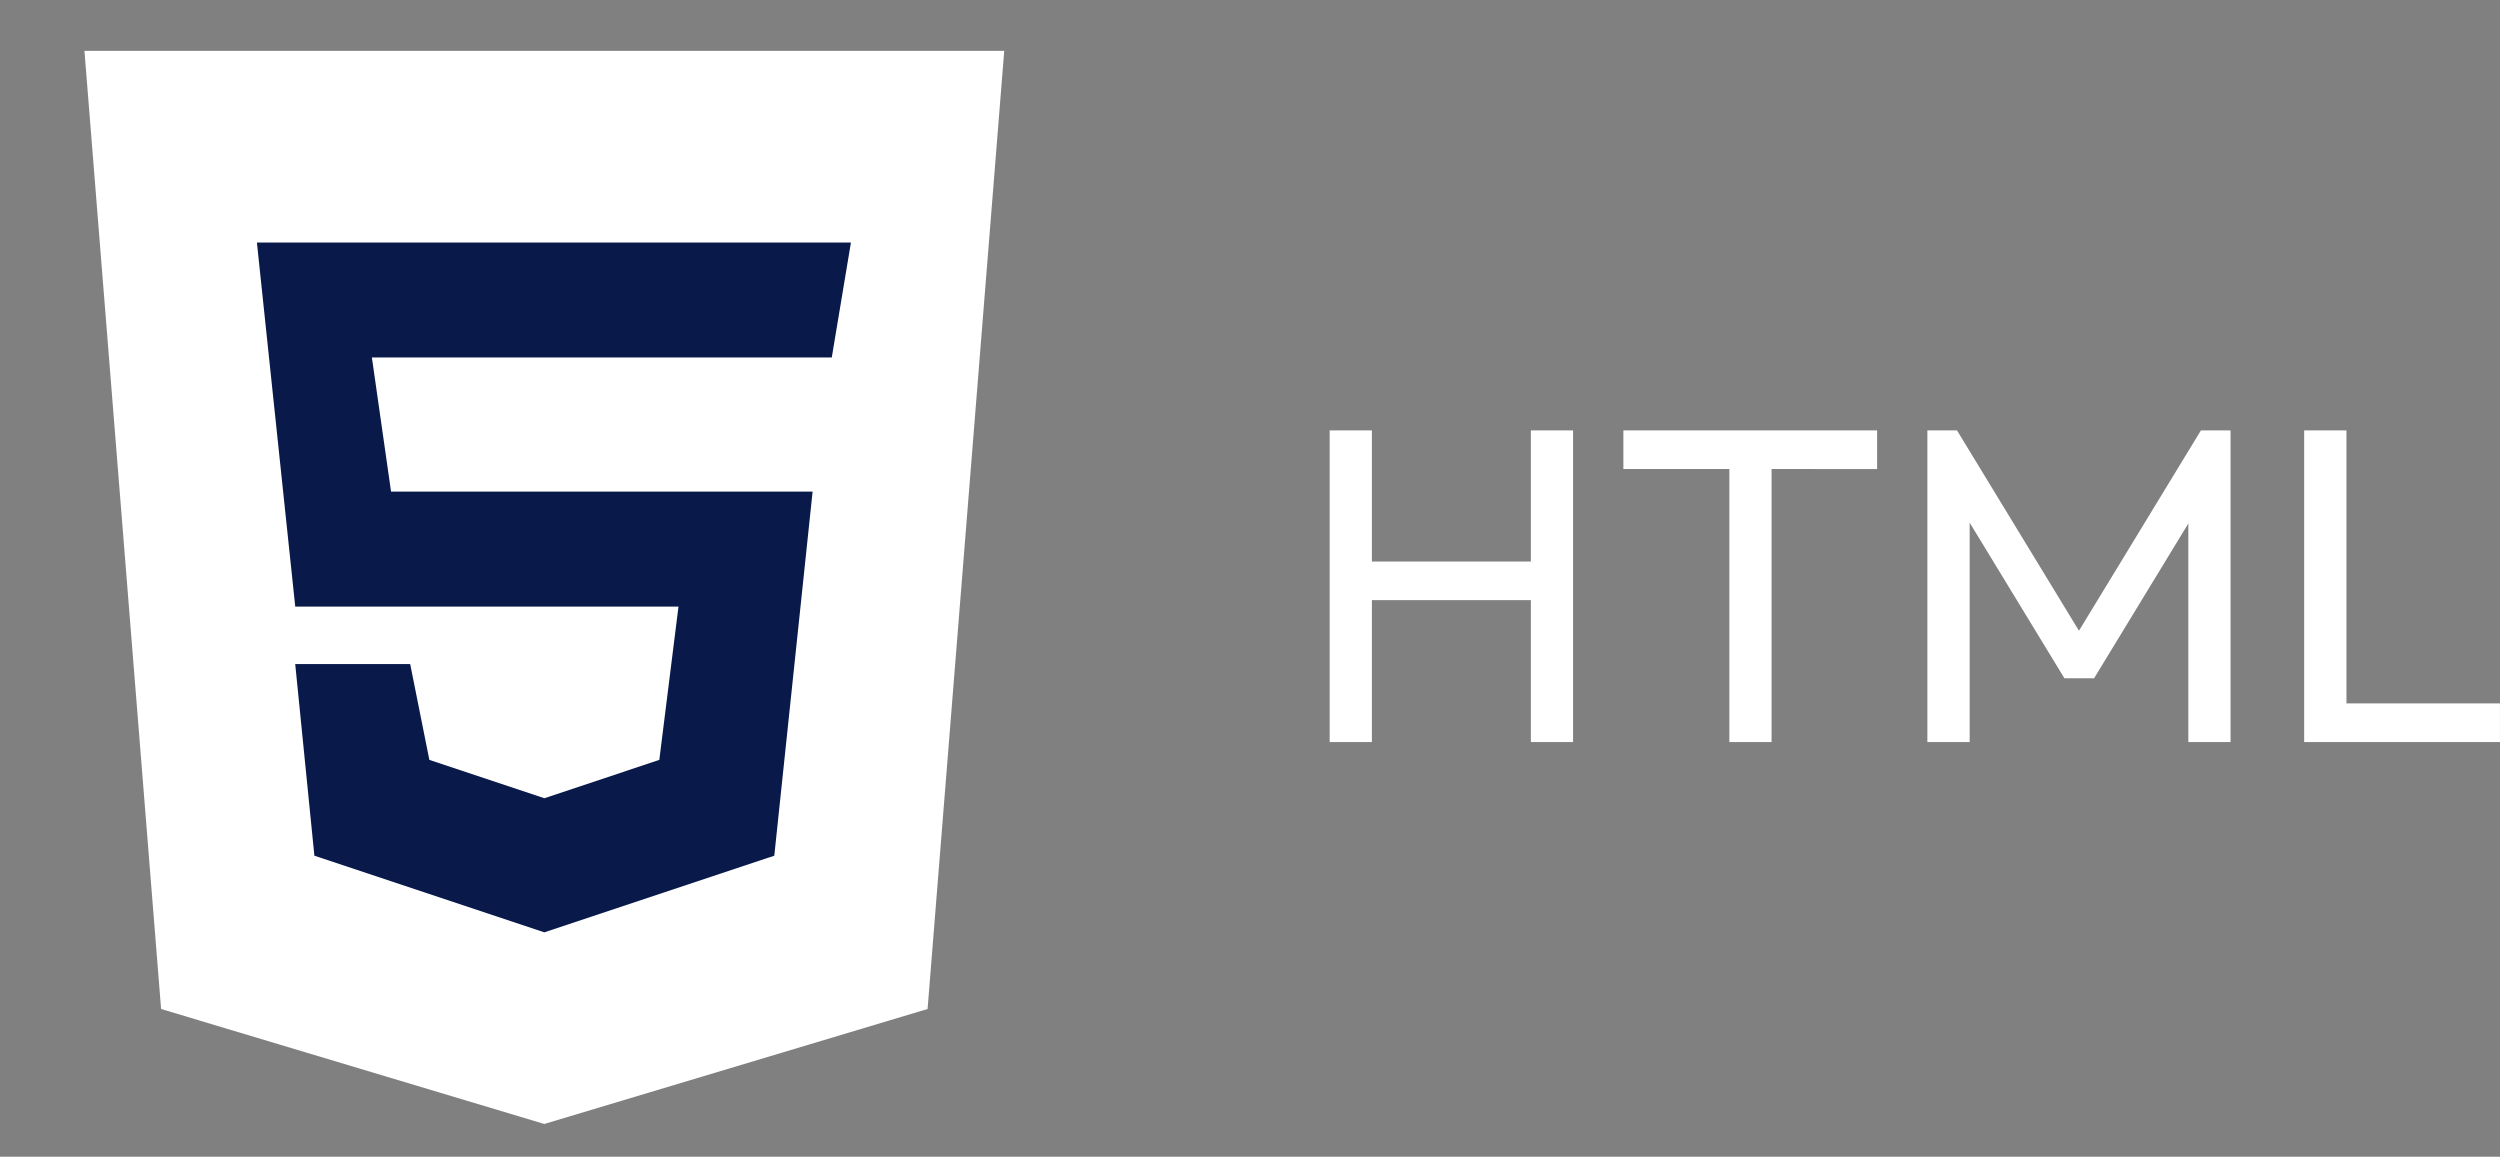
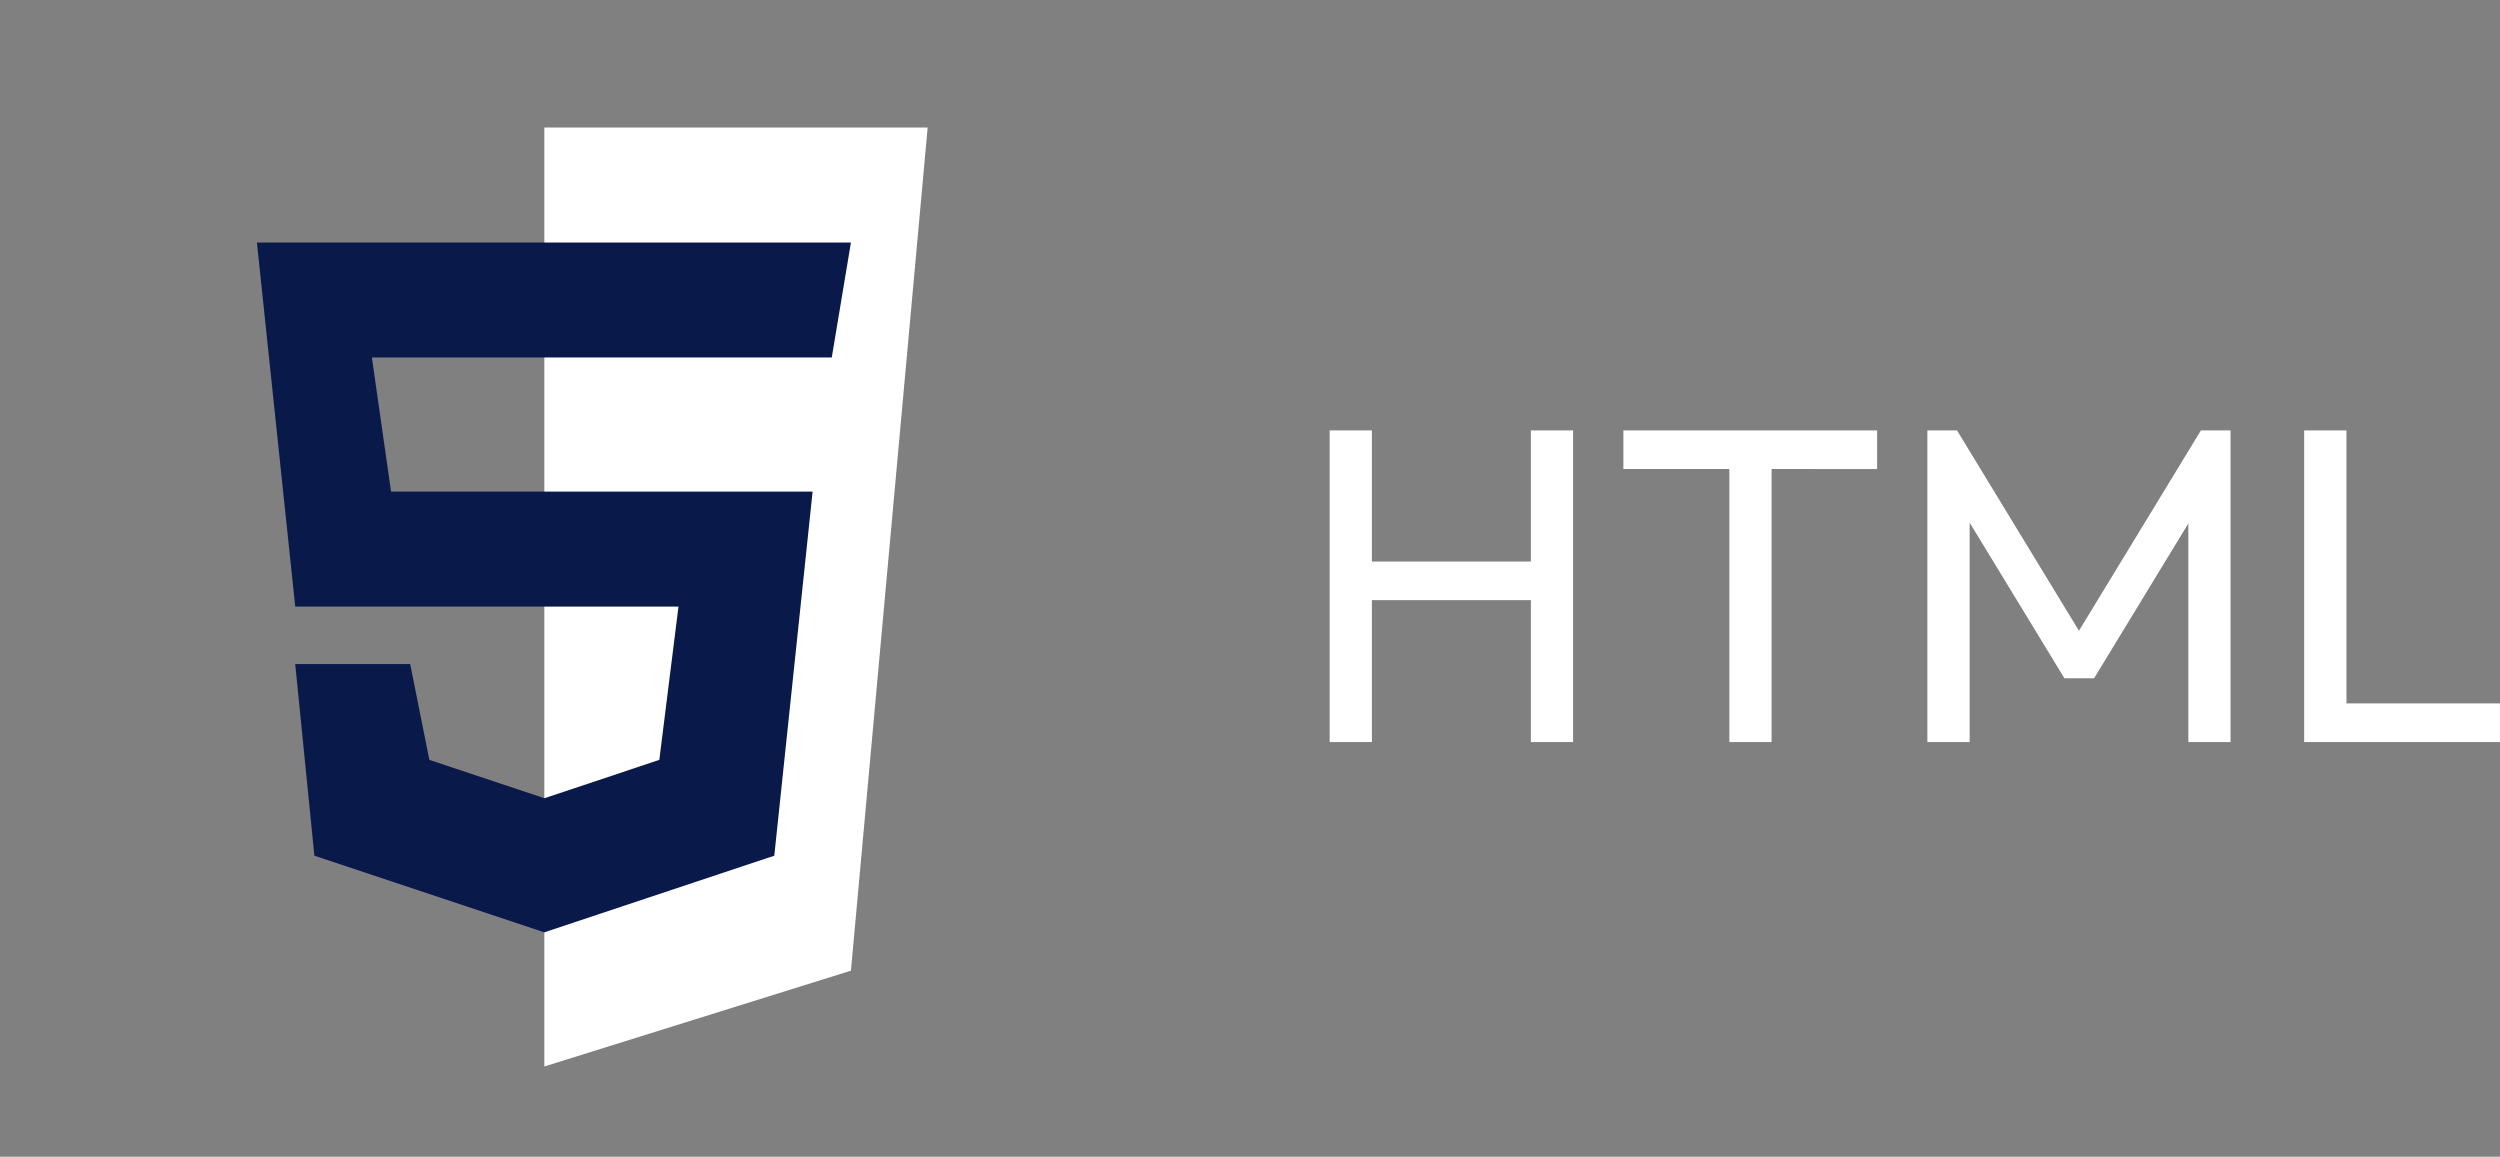
<svg xmlns="http://www.w3.org/2000/svg" width="125.873" height="58.241" viewBox="0 0 125.873 58.241">
  <rect x="0" y="0" width="125.873" height="58.241" fill="#808080" stroke="none" />
  <defs>
    <clipPath id="clip-path">
      <rect id="Rectangle_4423" data-name="Rectangle 4423" width="58.241" height="58.241" fill="none" />
    </clipPath>
  </defs>
  <g id="HTML" transform="translate(0 0)">
    <g id="Mask_Group_5578" data-name="Mask Group 5578" transform="translate(0 0)" clip-path="url(#clip-path)">
      <g id="Group_10786" data-name="Group 10786" transform="translate(4.252 2.562)">
        <g id="html-5-svgrepo-com" transform="translate(0 0)">
-           <path id="Path_17148" data-name="Path 17148" d="M7.859,51.24,4,3H50.31L46.451,51.24l-19.3,5.789Z" transform="translate(-4 -3)" fill="#fff" />
          <path id="Path_17149" data-name="Path 17149" d="M35.3,5H16V52.275l15.437-4.824Z" transform="translate(7.155 -1.141)" fill="#fff" />
          <path id="Path_17150" data-name="Path 17150" d="M10.43,26.331,8.5,8H38.409l-.965,5.789H14.289l.965,6.754H36.479L34.55,38.874,22.972,42.733,11.394,38.874l-.965-9.648h5.789l.965,4.824,5.789,1.93,5.789-1.93.965-7.718Z" transform="translate(0.183 1.648)" fill="#091a4a" />
        </g>
      </g>
    </g>
    <path id="Path_22522" data-name="Path 22522" d="M2.706-7.21V-22.9H4.831V-7.21Zm10.13,0V-22.9h2.125V-7.21ZM4.153-14.355V-16.3h9.2v1.945ZM22.83-7.21V-22.45h2.125V-7.21ZM17.494-20.957V-22.9H30.269v1.945ZM32.8-7.21V-22.9h1.492l6.648,10.921H39.924L46.572-22.9h1.492V-7.21H45.939V-19.171l.5.136-5.246,8.615H39.7l-5.246-8.615.475-.136V-7.21Zm18.971,0V-22.9H53.9V-7.21Zm1.447,0V-9.154h8.411V-7.21Z" transform="translate(64.242 44.571)" fill="#fff" />
  </g>
</svg>